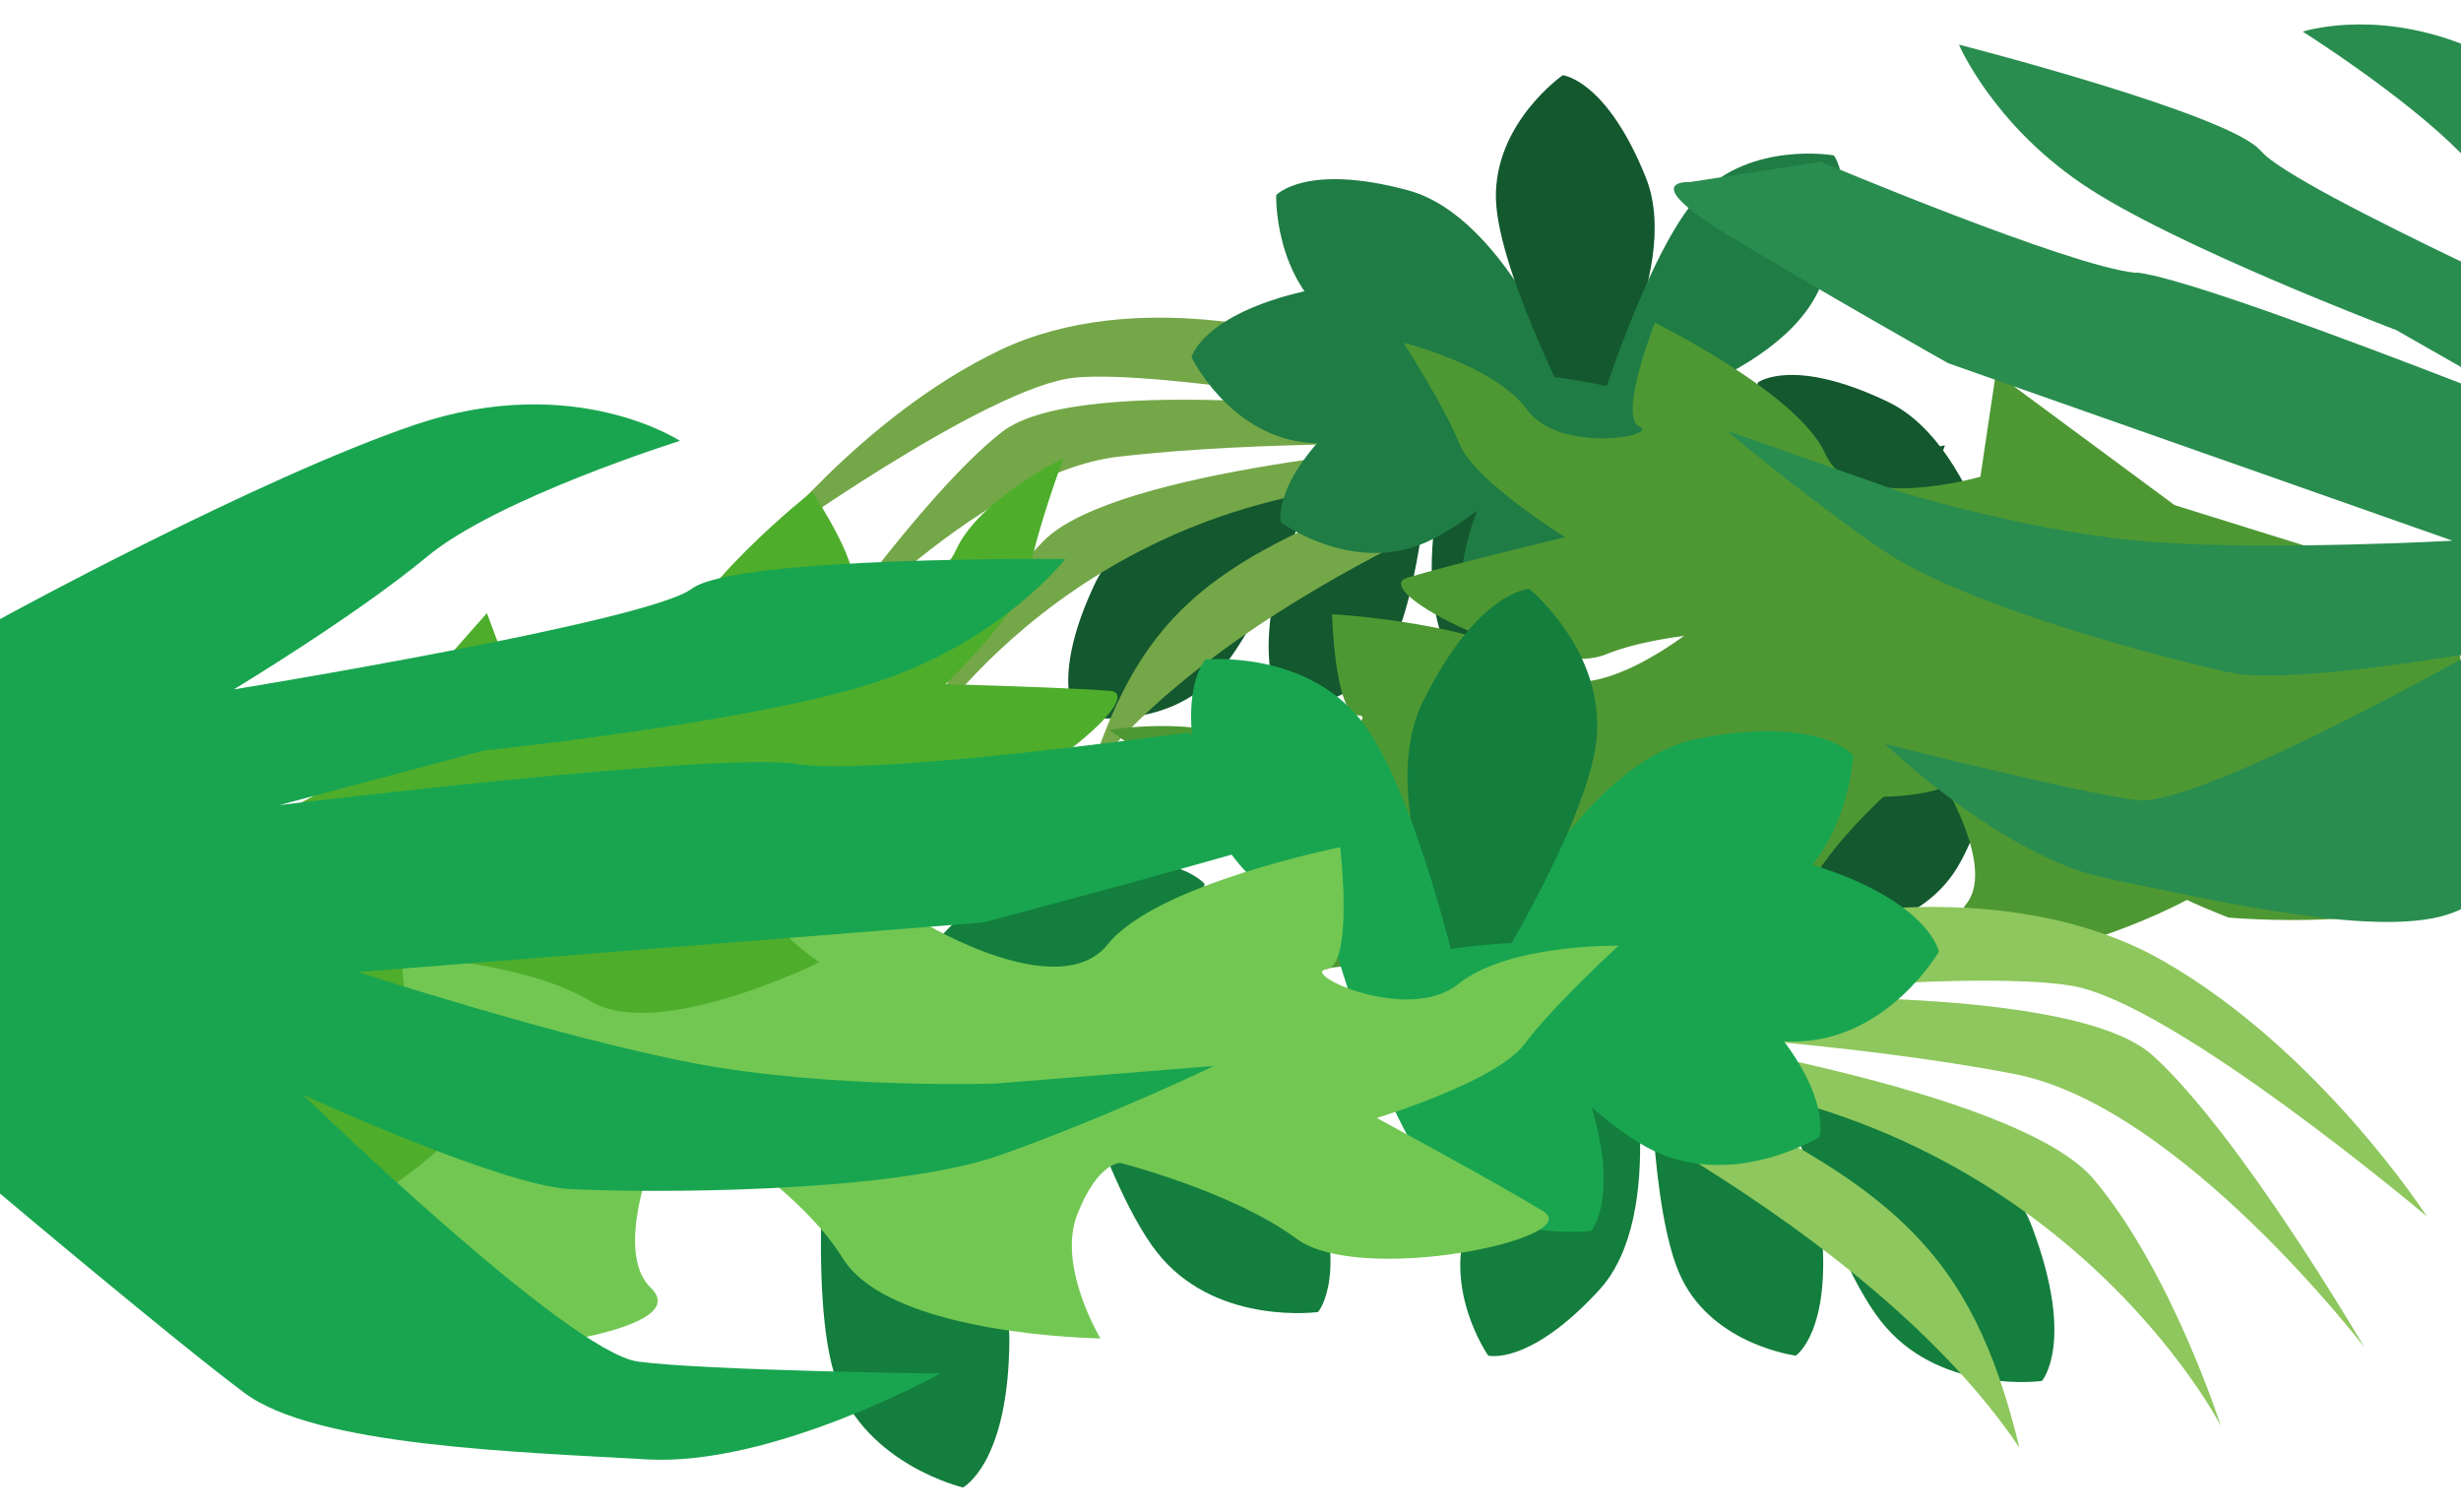
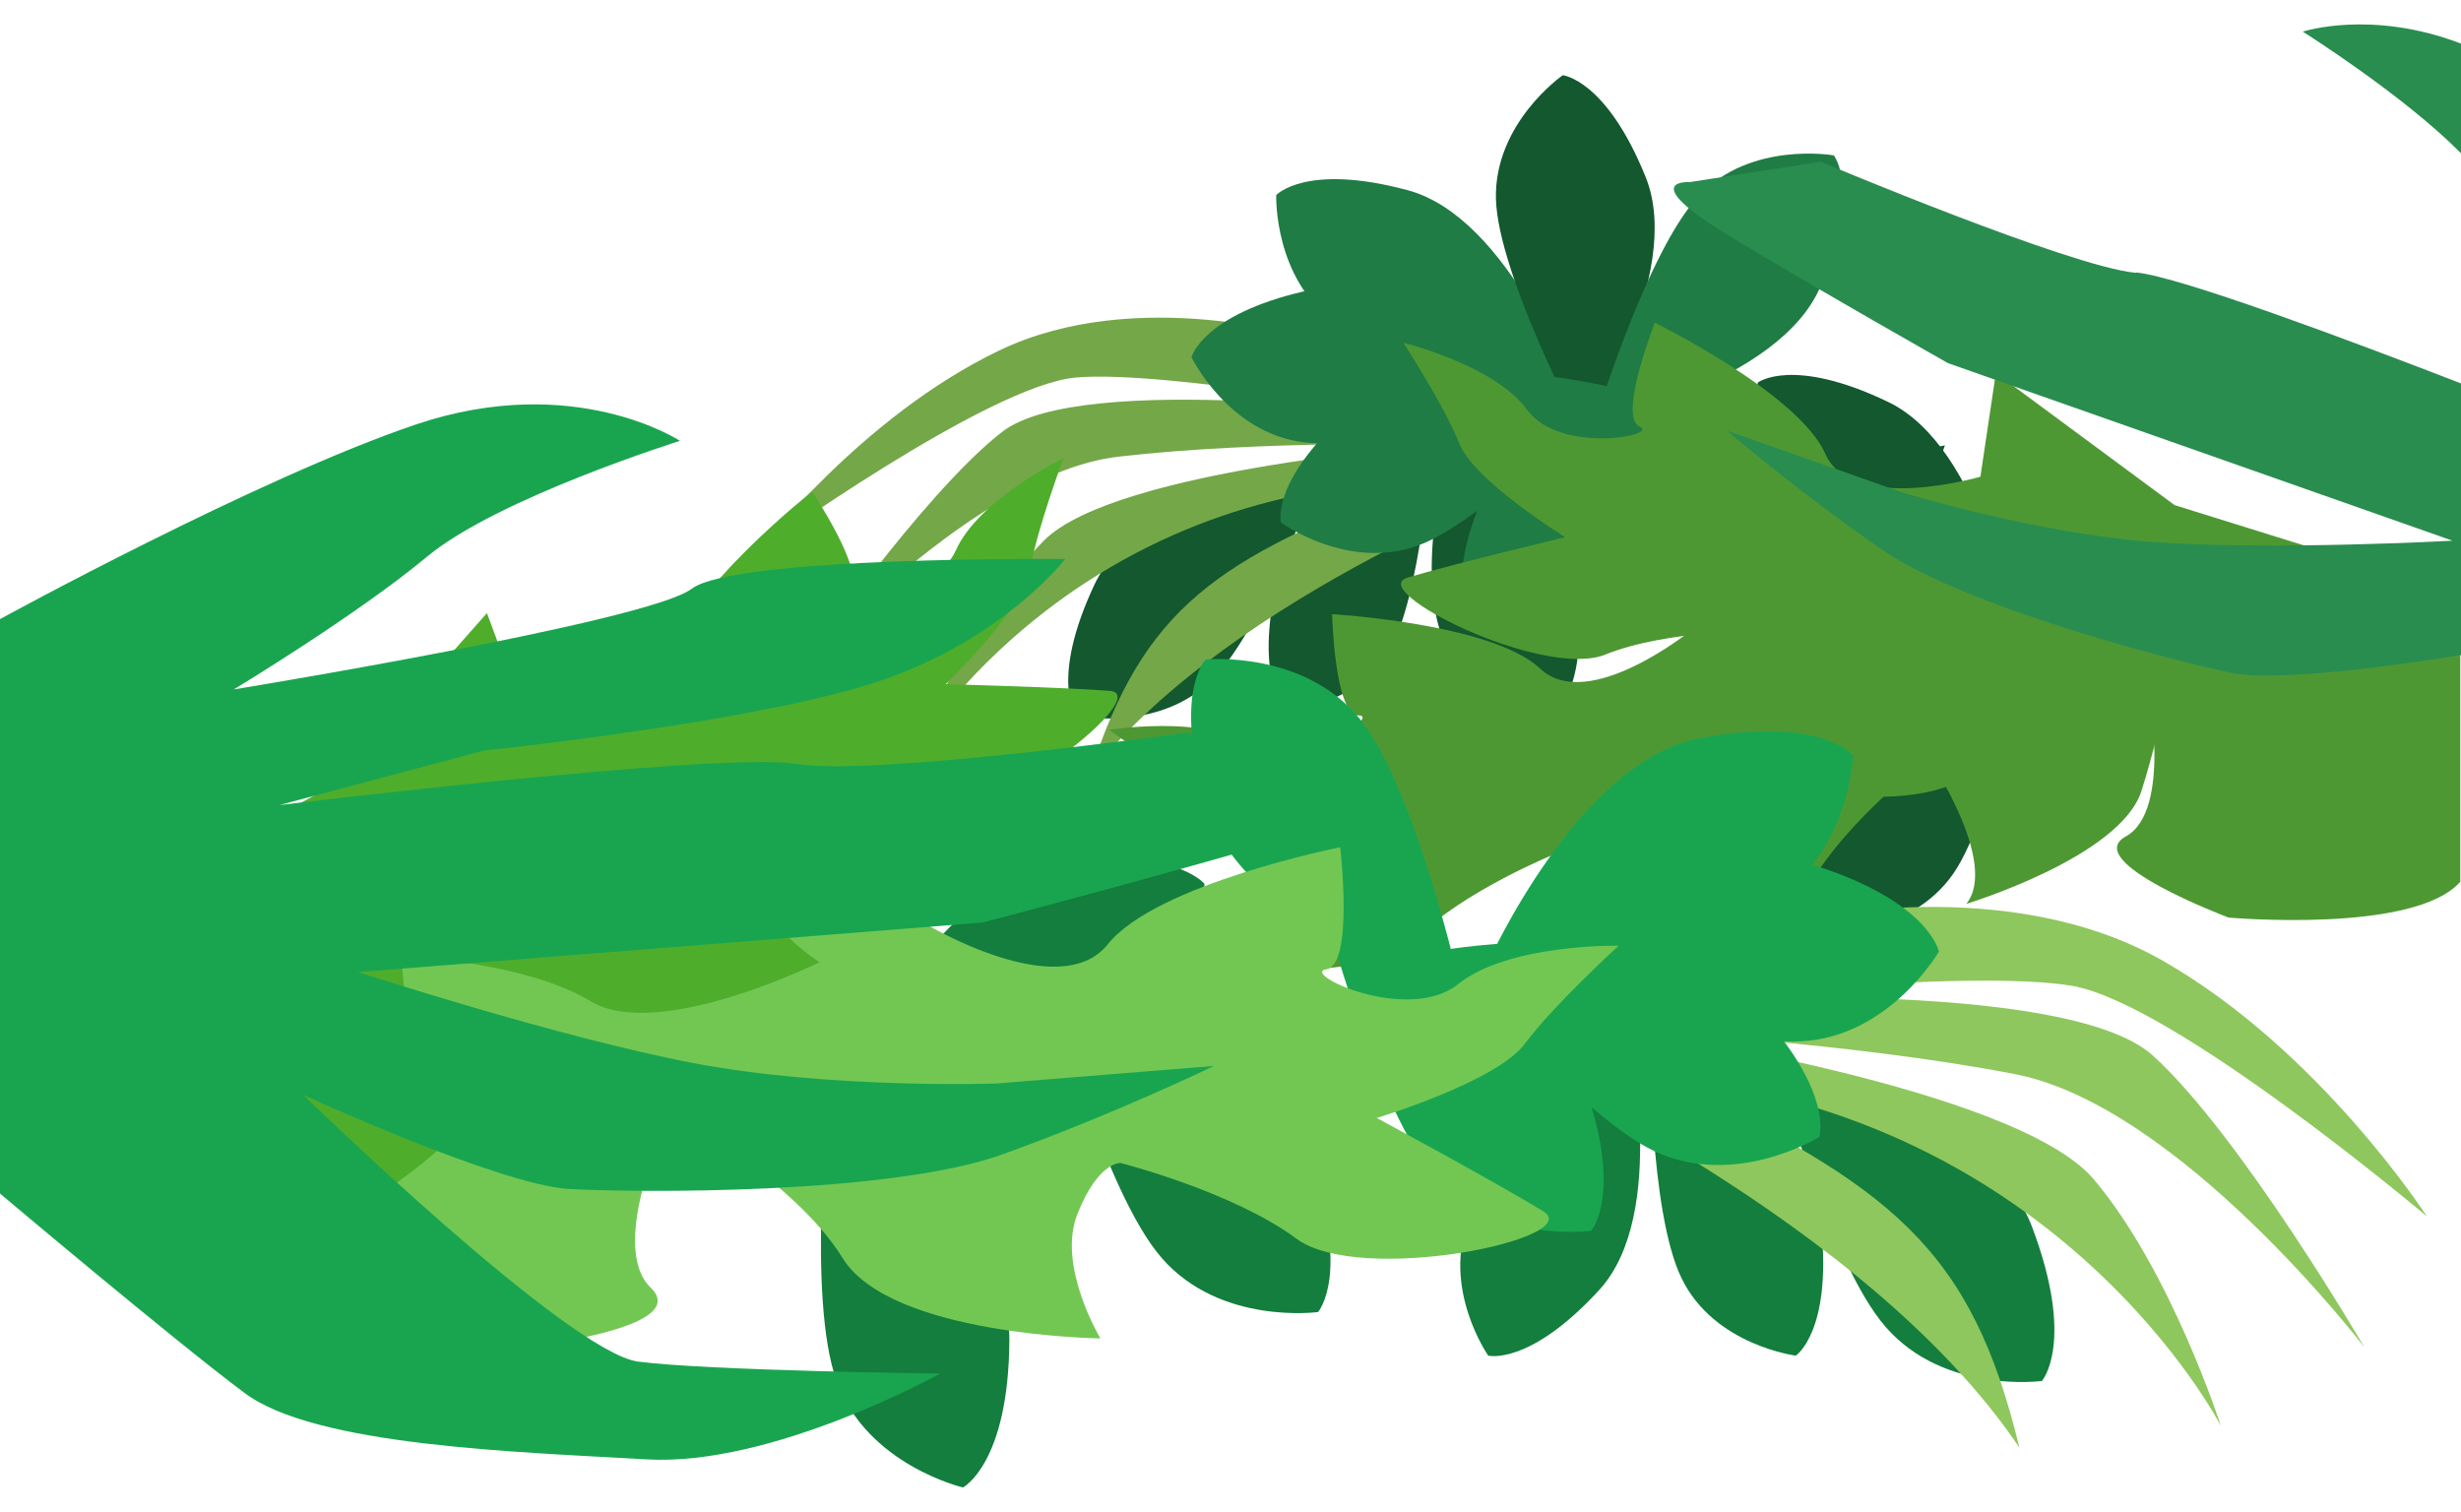
<svg xmlns="http://www.w3.org/2000/svg" id="_レイヤー_1" version="1.1" viewBox="0 0 700 430">
  <defs>
    <style>
      .st0 {
        fill: #74a748;
      }

      .st1 {
        fill: #137e3d;
      }

      .st2 {
        fill: #1f7c44;
      }

      .st3 {
        fill: #19a550;
      }

      .st4 {
        fill: #298d4f;
      }

      .st5 {
        fill: #4e9833;
      }

      .st6 {
        fill: #72c753;
      }

      .st7 {
        fill: #13582e;
      }

      .st8 {
        fill: #8ec75d;
      }

      .st9 {
        fill: #147e3d;
      }

      .st10 {
        fill: #4fad2c;
      }

      .st11 {
        fill: #19a54f;
      }
    </style>
  </defs>
  <g id="_グループ_1699">
    <g id="_グループ_1697">
      <path id="_パス_374" class="st7" d="M376.6,130.1s-52.8,9.2-65.4,36.4c-12.7,27.2-5.1,37.1-5.1,37.1,0,0,23.3,5,38.7-10.3,15.4-15.2,31.9-63.2,31.9-63.2h0Z" />
      <path id="_パス_375" class="st7" d="M407.1,127.3s-40.6,18.8-45,43.5c-4.3,24.7,3.9,31.1,3.9,31.1,0,0,20-1,29.1-16.6,9.1-15.7,12-57.9,12-57.9h0Z" />
      <path id="_パス_376" class="st7" d="M412.5,127s-13.2,42.8,2.2,62.6c15.4,19.7,25.7,17.9,25.7,17.9,0,0,12.6-15.6,7.1-32.8-5.5-17.2-35.1-47.7-35.1-47.7h.1Z" />
      <path id="_パス_373" class="st0" d="M372.8,96.4s-49.2-15.6-88.6,3.3c-39.4,18.9-68.4,57-68.4,57,0,0,65.1-47,90.1-49.3s97.5,11,97.5,11c0,0-95.7-13.1-118.3,4.4-22.7,17.6-56.6,66.8-56.6,66.8,0,0,49.2-55,89.6-59.7,40.5-4.7,92.5-3.5,92.5-3.5,0,0-93.2,6.7-113.7,27.4-20.4,20.7-35.3,57.5-35.3,57.5,0,0,44.4-72.4,142.4-74.3-58.5,22-78.7,35.9-94,83.2,40.9-52,130.9-84.6,130.9-84.6l-.7-18.6-67.5-20.4h0v-.2Z" />
      <path id="_パス_364" class="st2" d="M447.6,112.3s-18.1-50.4-47.2-58.2c-29-7.8-37.4,1.4-37.4,1.4,0,0-.8,23.8,16.8,36.3,17.7,12.5,67.8,20.4,67.8,20.4h0Z" />
      <path id="_パス_371" class="st7" d="M572.8,180.1s-8.6-52.8-35.8-65.8c-27.1-13-37-5.5-37-5.5,0,0-5.2,23.3,9.8,38.8,15.1,15.6,62.9,32.5,62.9,32.5h0Z" />
      <path id="_パス_365" class="st2" d="M440.1,112s-39.7-35.9-68.9-29.2c-29.2,6.7-32.3,18.8-32.3,18.8,0,0,10.4,21.5,31.9,24.2,21.4,2.8,69.4-13.8,69.4-13.8h0Z" />
      <path id="_パス_366" class="st7" d="M450,123s29.3-44.8,18.1-72.6c-11.2-27.8-23.6-29-23.6-29,0,0-19.6,13.6-19,35.3.7,21.7,24.5,66.4,24.5,66.4h0Z" />
      <path id="_パス_368" class="st2" d="M453.7,120.1s52.4-11,64.1-38.6c11.7-27.6,3.8-37.3,3.8-37.3,0,0-23.6-4.2-38.4,11.5-14.8,15.8-29.5,64.2-29.5,64.2h0Z" />
      <path id="_パス_367" class="st2" d="M458.5,110.2s-51.9-13.2-74.5,6.6c-22.6,19.7-19.7,31.8-19.7,31.8,0,0,19.3,14.1,39.5,6.4,20.2-7.7,54.8-44.8,54.8-44.8h0Z" />
      <path id="_パス_369" class="st2" d="M488.5,102s-52.8,9.2-65.4,36.4c-12.7,27.2-5.1,37.1-5.1,37.1,0,0,23.3,5,38.7-10.3,15.4-15.2,31.9-63.2,31.9-63.2h0Z" />
      <path id="_パス_370" class="st7" d="M553.1,126.7s-52.8,9.2-65.4,36.4c-12.6,27.2-5.1,37.1-5.1,37.1,0,0,23.3,5,38.7-10.3,15.4-15.2,31.9-63.2,31.9-63.2h0Z" />
      <path id="_パス_372" class="st7" d="M575.3,180.5s-50.3,18.5-57.8,47.7c-7.5,29,1.8,37.4,1.8,37.4,0,0,23.9.7,36.3-17.1,12.3-17.8,19.8-67.9,19.8-67.9h0Z" />
      <path id="_パス_363" class="st5" d="M618.7,143.8l-51-37.7-4.4,29.5s-36.6,10.7-44.1-6.5c-7.6-17.2-48.5-37.3-48.5-37.3,0,0-10.5,26.7-4.4,29.5,6.2,2.6-22.6,8-31.9-4.7-9.2-12.7-35.2-19.1-35.2-19.1,0,0,11.7,18.1,15.9,28.7,4.2,10.6,30.1,26.6,30.1,26.6,0,0-32.6,7.8-44.8,11.5-12.3,3.5,38.4,29,56.2,21.9,17.8-7.2,45.9-6.8,45.9-6.8,0,0,5.3,1.1,6.9,14.6,1.6,13.5-13.2,27.9-13.2,27.9,0,0,49.3,12.4,65.4-2.8,16.1-15.2,49.4-23.6,49.4-23.6,0,0,6.9,35.1-6.3,42.4-13.2,7.2,29.2,23.1,29.2,23.1,0,0,52.9,4.7,65.9-10.2v-81.8l-81.2-25.3h-.1Z" />
-       <path id="_パス_3631" class="st5" d="M535.5,165.2l-61.7-14.9,7.5,28.8s-29.5,24-43.2,11.1c-13.7-12.9-59.2-15.5-59.2-15.5,0,0,.7,28.7,7.5,28.8,6.8,0-17.7,16.1-31.2,8-13.5-8.1-39.8-3.9-39.8-3.9,0,0,17.8,12.1,25.8,20.3s38,12.8,38,12.8c0,0-27,19.9-36.8,28-9.9,8,46.7,11.9,60.3-1.7,13.6-13.6,39.6-24.1,39.6-24.1,0,0,5.3-1,12.1,10.7,6.7,11.8-1.3,30.8-1.3,30.8,0,0,50.3-7.7,59.2-27.9,8.9-20.2,36.3-40.9,36.3-40.9,0,0,20.1,29.7,10.7,41.5s35.9,10,35.9,10c0,0,43.8-13.3,49.8-32.1,6.1-18.8,16.3-66.9,16.3-66.9l-36.9-13.1-88.9,10h0v.2Z" />
+       <path id="_パス_3631" class="st5" d="M535.5,165.2l-61.7-14.9,7.5,28.8s-29.5,24-43.2,11.1c-13.7-12.9-59.2-15.5-59.2-15.5,0,0,.7,28.7,7.5,28.8,6.8,0-17.7,16.1-31.2,8-13.5-8.1-39.8-3.9-39.8-3.9,0,0,17.8,12.1,25.8,20.3s38,12.8,38,12.8c0,0-27,19.9-36.8,28-9.9,8,46.7,11.9,60.3-1.7,13.6-13.6,39.6-24.1,39.6-24.1,0,0,5.3-1,12.1,10.7,6.7,11.8-1.3,30.8-1.3,30.8,0,0,50.3-7.7,59.2-27.9,8.9-20.2,36.3-40.9,36.3-40.9,0,0,20.1,29.7,10.7,41.5c0,0,43.8-13.3,49.8-32.1,6.1-18.8,16.3-66.9,16.3-66.9l-36.9-13.1-88.9,10h0v.2Z" />
      <path class="st4" d="M655,9s28.6,18,45,34.6V12.4c-25.6-9.8-45-3.4-45-3.4Z" />
      <path class="st4" d="M607.5,77.6c-18.6-1.7-89.6-31.6-89.6-31.6l-37.3,5.8s-15.5-1,11.1,15.2c26.6,16.1,62.4,36.3,62.4,36.3l143.5,50.5s-51,2.8-84.7.4c-33.7-2.4-71.7-14.1-71.7-14.1l-50-17.6s20.5,17.6,44.2,33.9c23.7,16.3,82.8,31.6,99.4,35,14.2,2.9,54.2-3.3,65.3-5.1v-77.2c-31-12-80-30.4-92.5-31.6Z" />
-       <path class="st4" d="M643.1,43c-8.2-10.4-85.9-30.3-85.9-30.3,0,0,9.4,22.2,35,39.6,25.7,17.5,89.4,41.6,89.4,41.6l18.4,10.5v-30c-25.2-12.1-52.6-26-56.9-31.5Z" />
-       <path class="st4" d="M607.7,227.6c-17-2.2-71.5-16-71.5-16,0,0,33.5,32.4,63.7,38.4,30.1,6.1,78.5,17.6,98.3,9.4.6-.2,1.2-.5,1.8-.8v-71.1c-14.2,7.9-77.2,42.1-92.3,40.1Z" />
    </g>
    <g id="_グループ_1698">
      <path id="_パス_374-2" class="st1" d="M504.7,300.7s61,15.4,73.3,48.3c12.4,32.9,2.8,43.8,2.8,43.8,0,0-27.7,3.8-44.4-15.3-16.7-19.1-31.7-76.7-31.7-76.7h0Z" />
      <path id="_パス_375-2" class="st1" d="M469.4,294.8s45.8,25.5,48.7,54.8c2.8,29.3-7.3,36-7.3,36,0,0-23.2-2.9-32.5-22-9.3-19.1-9-68.8-9-68.8h.1Z" />
      <path id="_パス_376-2" class="st1" d="M463.1,294s11.7,51.2-8.2,72.9-31.6,18.7-31.6,18.7c0,0-13.4-19.2-5.4-39,8-19.6,45.2-52.6,45.2-52.6h0Z" />
      <path id="_パス_373-2" class="st8" d="M512.2,261.7s58.8-13.8,103.2,11.7c44.5,25.5,74.9,72.6,74.9,72.6,0,0-71.9-60.7-101-65.6-29-4.9-114.9,4.2-114.9,4.2,0,0,113-6.8,137.9,15.6,24.9,22.5,60.2,83,60.2,83,0,0-52.6-68.7-99.5-77.7-47-9.1-107.9-12.2-107.9-12.2,0,0,108.3,16,130.4,42.1,22,26,36.2,70.2,36.2,70.2,0,0-45.4-88.6-159.8-99.3,66.4,30.9,88.8,48.9,102.5,105.5-43.1-64.3-145.6-110.4-145.6-110.4l2.4-21.6,80.7-17.9h0v-.2Z" />
      <path id="_パス_364-2" class="st3" d="M423.3,273.7s25.7-57.3,60.2-63.7c34.5-6.5,43.6,4.9,43.6,4.9,0,0-1.1,28-22.9,41.1-21.7,13-81,17.8-81,17.8h.1Z" />
      <path id="_パス_371-2" class="st1" d="M238.8,310.2s25.7-57.3,60.2-63.7c34.4-6.5,43.6,4.9,43.6,4.9,0,0-1.1,28-22.9,41.1-21.7,13-81,17.8-81,17.8h.1Z" />
      <path id="_パス_365-2" class="st3" d="M432.2,273.9s49.6-38.6,83.1-28c33.5,10.4,36.2,24.8,36.2,24.8,0,0-14.1,24.3-39.3,25.5-25.3,1.4-79.9-22.2-79.9-22.2h0Z" />
-       <path id="_パス_366-2" class="st9" d="M419.5,285.9s-30.3-55-14.7-86.5c15.6-31.4,30.2-31.9,30.2-31.9,0,0,21.7,17.7,19.1,42.9s-34.5,75.4-34.5,75.4h-.1Z" />
      <path id="_パス_368-2" class="st3" d="M415.6,282.2s-60.3-17.4-71.5-50.8-1.2-43.8-1.2-43.8c0,0,27.8-2.8,43.9,16.9,16,19.7,28.9,77.8,28.9,77.8h0Z" />
      <path id="_パス_367-2" class="st3" d="M410.8,270.2s61.9-10.7,86.5,14.3c24.6,25,20.2,38.9,20.2,38.9,0,0-23.8,14.8-46.8,4.1-23-10.8-60-57.2-60-57.2h0Z" />
      <path id="_パス_369-2" class="st3" d="M376.5,258s61,15.4,73.3,48.3c12.4,32.9,2.8,43.8,2.8,43.8,0,0-27.7,3.8-44.4-15.3-16.7-19.1-31.7-76.7-31.7-76.7h0Z" />
      <path id="_パス_370-2" class="st1" d="M298.8,281.1s61,15.4,73.3,48.3c12.4,32.9,2.8,43.8,2.8,43.8,0,0-27.7,3.8-44.4-15.3-16.7-19.1-31.7-76.7-31.7-76.7h0Z" />
      <path id="_パス_372-2" class="st1" d="M236,309.9s51.4,36.1,51.1,71.3c-.2,35.2-13.2,41.9-13.2,41.9,0,0-27.3-6.4-35.9-30.2-8.7-23.8-2.1-83-2.1-83h0Z" />
      <path id="_パス_363-2" class="st6" d="M197.8,255.3l69.2-27.3-3.9,34.7s38.2,23.1,52,5.9c13.7-17.2,66.1-27.6,66.1-27.6,0,0,3.9,33.4-3.9,34.7-7.8,1.1,23.2,15.7,37.5,4.2,14.3-11.5,45.6-10.9,45.6-10.9,0,0-18.7,17.1-26.7,27.9-8,10.8-42.1,21.1-42.1,21.1,0,0,34.6,18.7,47.3,26.5,12.7,7.8-52.2,21.3-70.2,7.8-18.1-13.4-50-21.5-50-21.5,0,0-6.3-.4-12.2,14.4-6,14.8,6.5,35.5,6.5,35.5,0,0-59.6-.7-73.3-22.8-13.6-22.1-48.9-41.6-48.9-41.6,0,0-18.4,37.7-5.7,50,12.7,12.2-40.1,17.4-40.1,17.4,0,0-53-8.3-63-29.1s-29.8-75-29.8-75l40.8-21.2,104.9-2.8h0v-.2Z" />
      <path id="_パス_377" class="st10" d="M96.1,222.3l42.4-47.9,10.5,28.2s38.2,2.7,42.1-15.8c3.8-18.5,39.9-47,39.9-47,0,0,16.1,24.2,10.5,28.2s23.9,3,30.4-11.5c6.5-14.5,30.6-26.2,30.6-26.2,0,0-7.6,20.4-9.5,31.7-1.9,11.4-24,32.6-24,32.6,0,0,33.8.9,46.6,1.9,12.8.9-31.7,36.7-50.8,33.5-19.2-3.2-46.7,3.1-46.7,3.1,0,0-5,2.2-3.8,15.9,1.3,13.7,18.8,24.7,18.8,24.7,0,0-45.9,22.7-65.1,11.1-19.1-11.5-53.7-12.8-53.7-12.8,0,0,.6,36.1,15.1,40.5,14.5,4.4-24,29-24,29,0,0-43.9,14.3-59.7,2.4-15.9-12-21.9-54.6-21.9-54.6l-7.3-23.4,79.3-43.1h0s.2-.3.2-.3Z" />
      <path id="_パス_362-2" class="st11" d="M0,176.1s73.4-40.2,118.4-55.4c45-15.1,75,4.7,75,4.7,0,0-52,16.3-72,33-20.1,16.7-54.9,37.7-54.9,37.7,0,0,117.7-19.2,130.2-28.6,12.4-9.4,106.3-8.5,106.3-8.5,0,0-17.2,22.3-51.6,34.3-34.4,12-113.8,20.2-113.8,20.2l-58.1,15.5s125.4-15.3,147.1-11.7c21.6,3.6,111-8.9,111-8.9l40.6,17.7s17.9,3.6-17.1,13.9c-35.1,10.2-81.5,22.4-81.5,22.4l-177.7,14.1s56.9,18.6,95.9,26c38.9,7.3,85.5,5.7,85.5,5.7l62-5s-28.5,13.8-60.3,25.2c-31.8,11.4-103.3,10.9-123.2,9.8-19.9-1.2-75.6-26.8-75.6-26.8,0,0,75.3,73.2,95.3,75.9,19.9,2.6,85.9,3.4,85.9,3.4,0,0-47.8,26.6-83.7,24.4-35.9-2.1-94.2-3.7-114.3-19C49.2,381,0,339.5,0,339.5v-163.4Z" />
    </g>
  </g>
</svg>